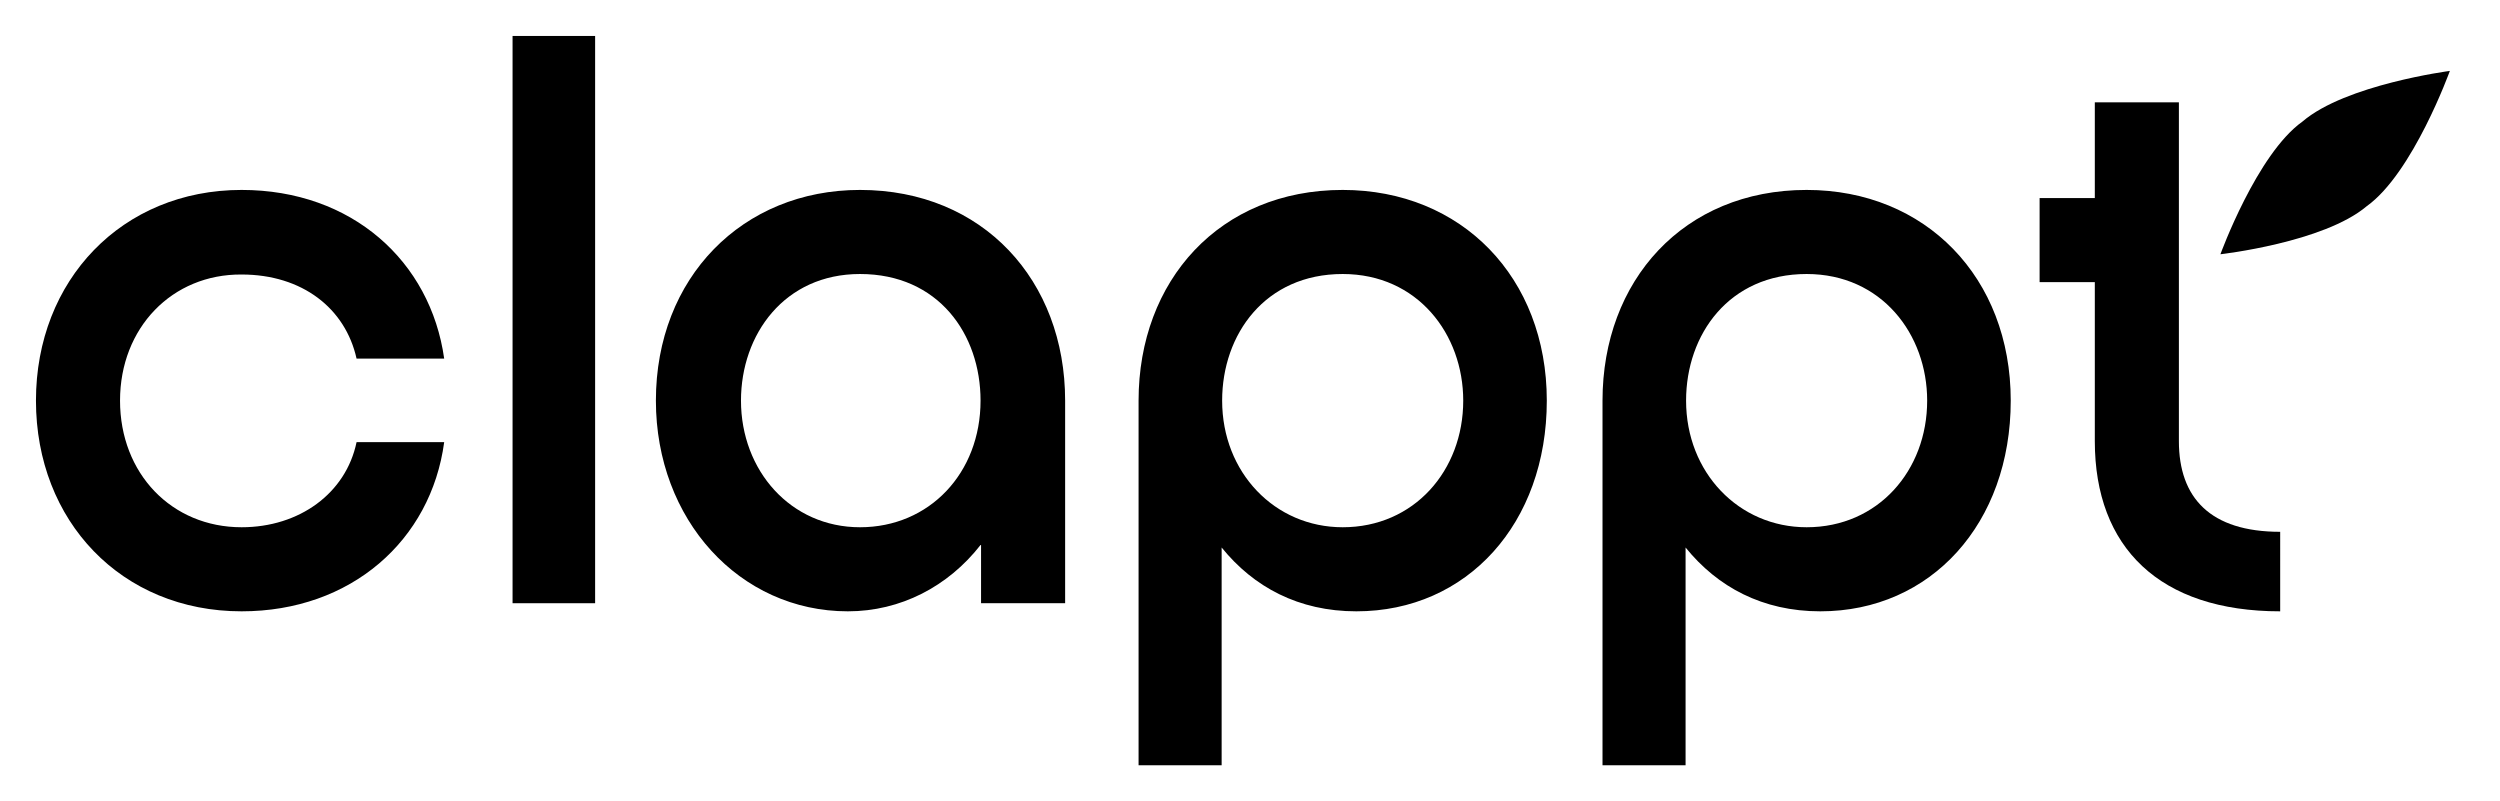
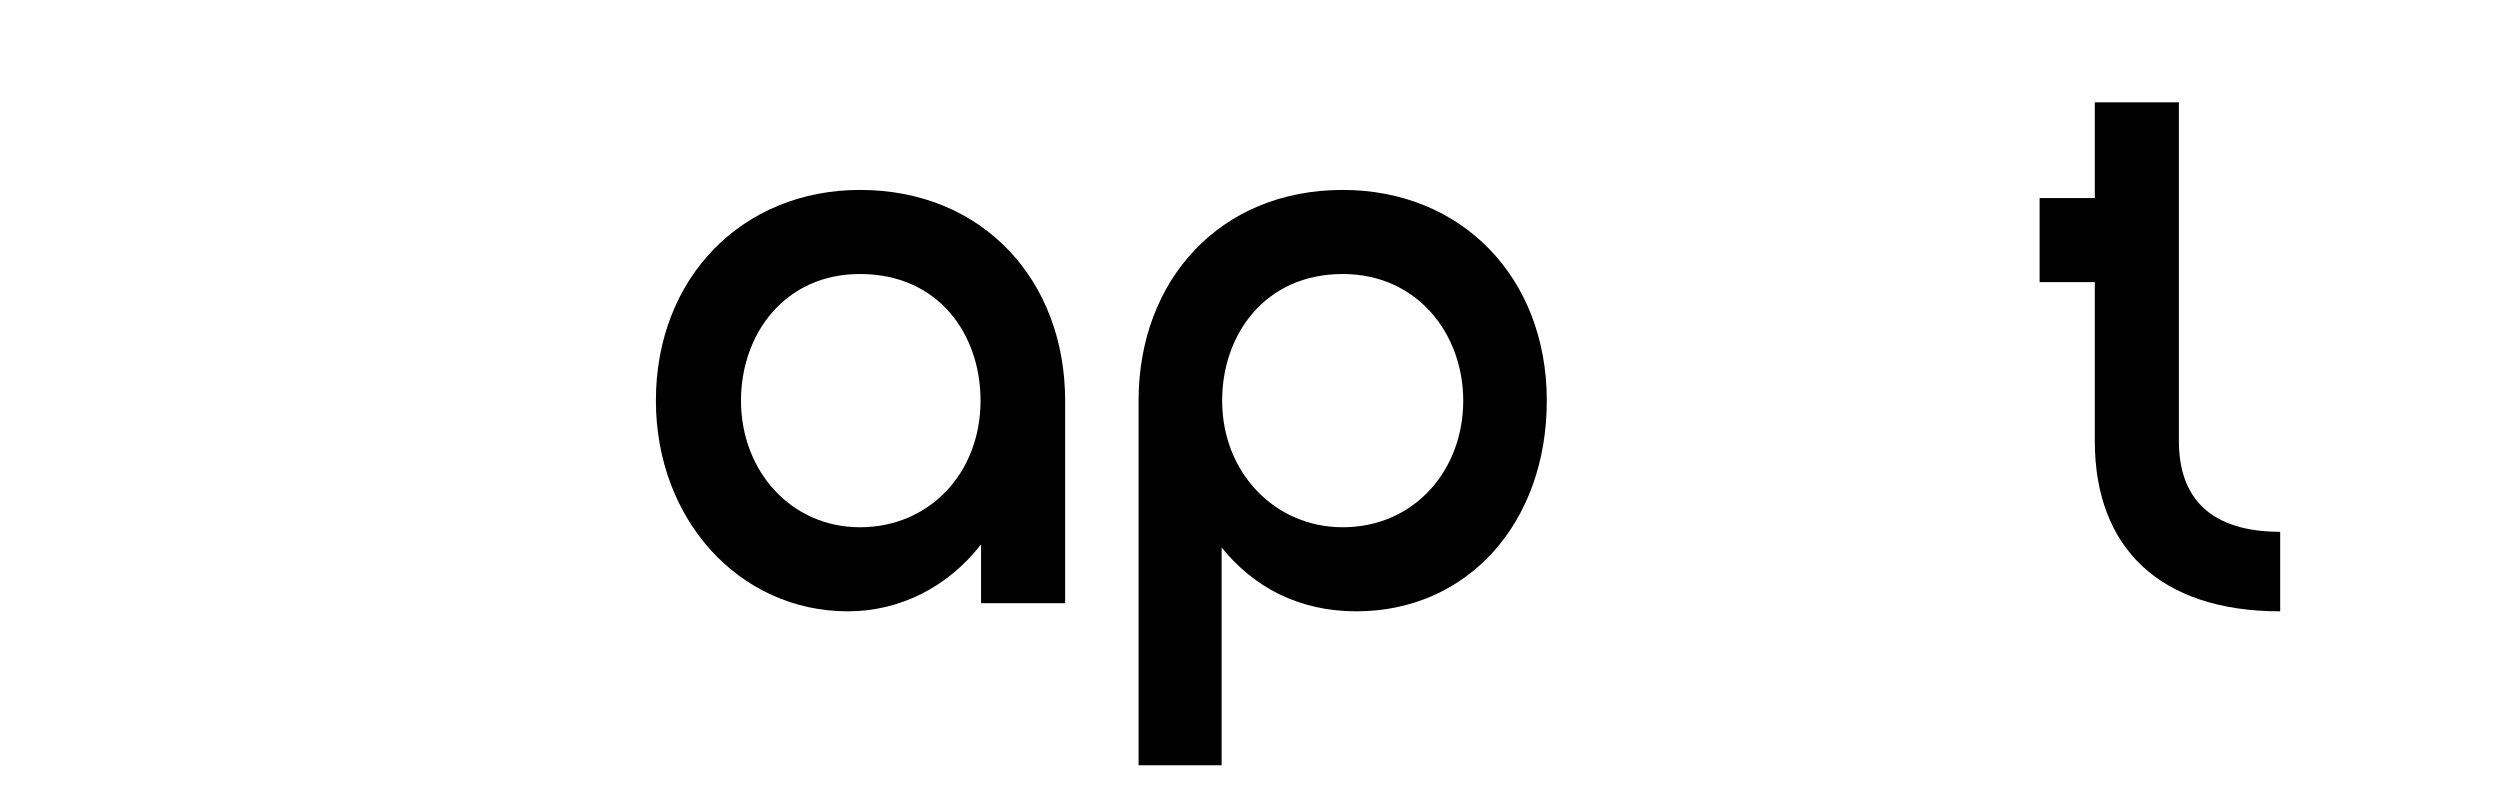
<svg xmlns="http://www.w3.org/2000/svg" version="1.1" id="Ebene_1" x="0px" y="0px" viewBox="0 0 493.6 158.2" style="enable-background:new 0 0 493.6 158.2;" xml:space="preserve">
  <g>
-     <path d="M483.7,14c0,0-20.6,2.7-29.1,10c-9,6.4-16.2,26.2-16.2,26.2s20.4-2.3,28.9-9.5C476.4,34.2,483.7,14,483.7,14z" />
    <g>
-       <path d="M23.7,79.1c0,14.4,10.2,25,24,25c11.4,0,20.6-6.7,22.7-16.8h17.3c-2.6,19.4-18.4,33.4-40,33.4    c-23.7,0-40.6-17.8-40.6-41.6s17-41.6,40.6-41.6c21.8,0,37.3,14.1,40,33.3H70.4c-2.2-9.9-10.7-16.6-22.7-16.6    C34,54.1,23.7,64.7,23.7,79.1z" />
-       <path d="M101.2,7.1h16.3v112h-16.3V7.1z" />
      <path d="M193.6,107.6c-6.4,8.2-15.8,13.1-26.2,13.1c-21.4,0-37.9-18.1-37.9-41.6c0-24.3,17.1-41.6,40.3-41.6    c24.3,0,40.5,17.9,40.5,41.6v40h-16.6V107.6z M146.3,79.1c0,13.8,9.8,25,23.5,25s23.8-10.7,23.8-25c0-13.1-8.3-25-23.8-25    C154.9,54.1,146.3,66,146.3,79.1z" />
      <path d="M224.8,151.1v-72c0-23.7,16-41.6,40.3-41.6c23.5,0,40.3,17.3,40.3,41.6c0,24.2-15.7,41.6-37.6,41.6    c-11.4,0-20.3-4.8-26.6-12.6v43H224.8z M241.3,79.1c0,14.2,10.4,25,23.8,25c14.1,0,23.8-11.2,23.8-25c0-13.1-9-25-23.8-25    C249.8,54.1,241.3,66,241.3,79.1z" />
-       <path d="M316.4,151.1v-72c0-23.7,16-41.6,40.3-41.6c23.5,0,40.3,17.3,40.3,41.6c0,24.2-15.7,41.6-37.6,41.6    c-11.4,0-20.3-4.8-26.6-12.6v43H316.4z M332.9,79.1c0,14.2,10.4,25,23.8,25c14.1,0,23.8-11.2,23.8-25c0-13.1-9-25-23.8-25    C341.4,54.1,332.9,66,332.9,79.1z" />
    </g>
    <path d="M430.2,87.1V20.2h-16.6v18.9h-10.9v16.6h10.9v31.4c0,21,12.8,33.6,36.6,33.6V105C436.4,105,430.2,98.3,430.2,87.1z" />
  </g>
</svg>